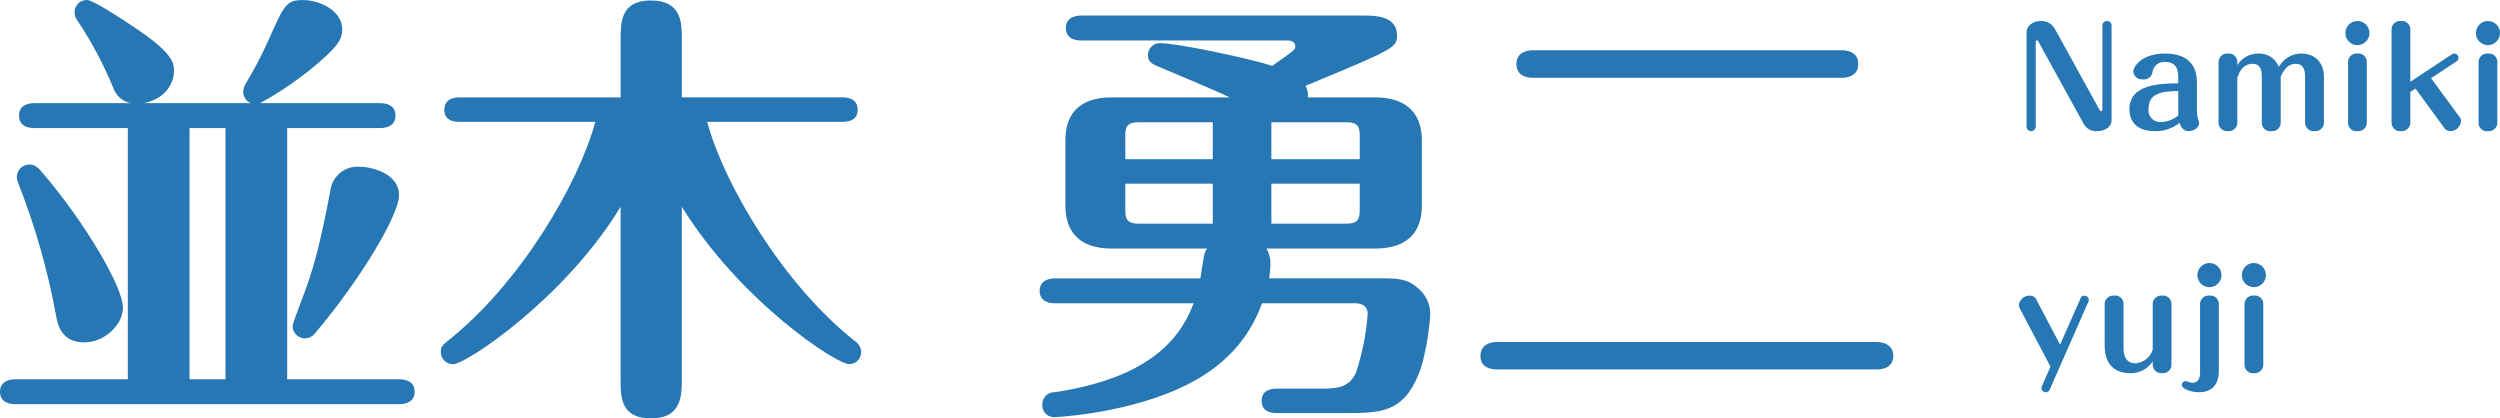
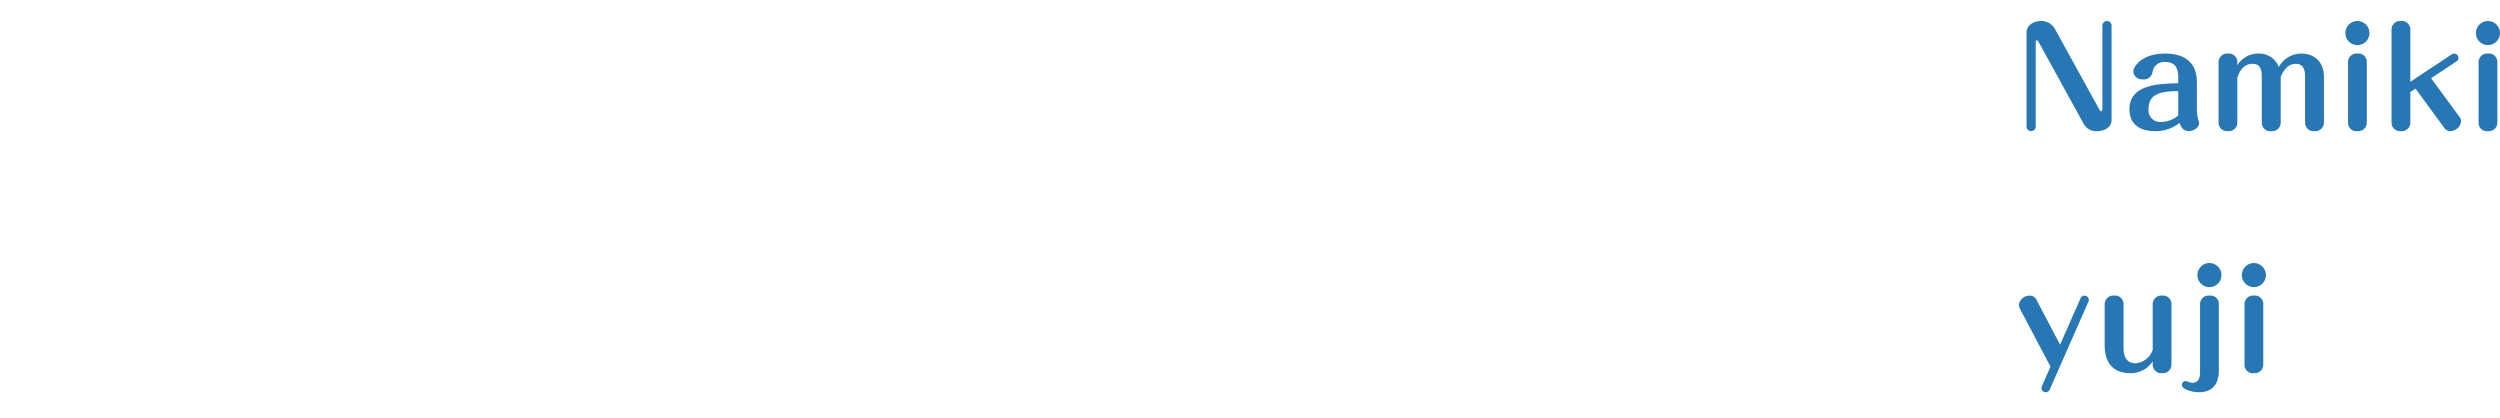
<svg xmlns="http://www.w3.org/2000/svg" width="478" height="80" viewBox="0 0 478 80" fill="none">
-   <path d="M24.44 72.519H2.886C1.867 72.519 0 72.859 0 74.899C0 77.025 1.952 77.279 2.886 77.279H76.39C77.409 77.279 79.276 76.939 79.276 74.899C79.276 72.774 77.319 72.519 76.385 72.519H54.911V24.485H72.736C73.754 24.485 75.621 24.145 75.621 22.105C75.621 19.979 73.669 19.724 72.736 19.724H49.734C53.791 17.498 57.604 14.85 61.107 11.823C64.587 8.762 65.436 7.487 65.436 5.622C65.436 1.966 61.022 0.011 57.967 0.011C54.741 0.011 54.402 0.776 51.261 7.832C49.991 10.665 48.545 13.416 46.933 16.069C46.656 16.531 46.509 17.06 46.508 17.599C46.515 18.056 46.655 18.501 46.911 18.878C47.168 19.256 47.529 19.55 47.951 19.724H27.495C32.079 18.789 33.267 15.473 33.267 13.603C33.267 12.073 33.182 10.118 25.119 4.847C23.506 3.746 17.819 0.001 16.631 0.001C16.317 -0.007 16.004 0.048 15.712 0.165C15.42 0.282 15.155 0.457 14.932 0.68C14.71 0.902 14.535 1.168 14.419 1.461C14.302 1.753 14.246 2.066 14.255 2.381C14.262 2.972 14.472 3.542 14.849 3.997C17.522 8.015 19.796 12.286 21.639 16.749C21.883 17.506 22.328 18.182 22.926 18.706C23.524 19.23 24.252 19.582 25.034 19.724H6.531C5.427 19.724 3.645 20.064 3.645 22.105C3.645 24.23 5.512 24.485 6.531 24.485H24.44V72.519ZM36.238 24.485H43.113V72.519H36.238V24.485ZM58.306 64.697C58.709 64.69 59.105 64.586 59.459 64.394C59.814 64.201 60.117 63.926 60.343 63.592C68.831 53.56 76.3 41.148 76.3 37.322C76.3 33.157 71.038 31.881 68.746 31.881C67.388 31.777 66.044 32.207 64.998 33.08C63.952 33.953 63.287 35.201 63.144 36.557C61.362 45.909 60.174 50.415 58.651 54.751C58.226 56.026 55.935 61.807 55.935 62.317C55.934 62.629 55.995 62.939 56.114 63.227C56.233 63.516 56.407 63.778 56.628 63.999C56.848 64.221 57.11 64.396 57.398 64.516C57.686 64.635 57.994 64.697 58.306 64.697ZM3.22 33.837C3.231 34.31 3.347 34.775 3.56 35.197C6.732 43.28 9.12 51.65 10.69 60.191C11.029 62.062 11.708 65.462 16.122 65.462C20.026 65.462 23.511 62.062 23.511 58.831C23.511 54.831 16.212 42.508 8.233 33.157C7.3 32.051 6.705 31.456 5.602 31.456C5.289 31.455 4.979 31.516 4.69 31.635C4.401 31.754 4.138 31.929 3.917 32.151C3.696 32.372 3.52 32.635 3.401 32.924C3.281 33.213 3.22 33.524 3.22 33.837ZM130.368 39.533C141.572 57.641 159.905 69.628 162.367 69.628C162.675 69.628 162.98 69.565 163.263 69.444C163.546 69.323 163.803 69.147 164.016 68.924C164.23 68.703 164.397 68.44 164.508 68.151C164.618 67.863 164.669 67.556 164.658 67.248C164.634 66.86 164.523 66.483 164.332 66.144C164.142 65.806 163.878 65.515 163.56 65.292C149.81 54.49 138.436 35.282 135.211 23.295H161.099C162.032 23.295 163.984 23.125 163.984 20.994C163.984 18.864 162.117 18.614 161.099 18.614H130.373V7.567C130.373 4.422 130.373 0.086 124.431 0.086C118.66 0.086 118.66 4.337 118.66 7.567V18.619H87.844C86.825 18.619 84.958 18.874 84.958 21C84.958 23.04 86.74 23.3 87.844 23.3H113.817C110.591 35.287 99.302 54.416 85.467 65.297C84.618 65.978 84.279 66.403 84.279 67.253C84.271 67.567 84.327 67.88 84.444 68.173C84.561 68.465 84.735 68.731 84.958 68.953C85.18 69.176 85.445 69.351 85.737 69.468C86.029 69.585 86.341 69.641 86.656 69.633C89.117 69.633 108.045 57.051 118.655 39.538V72.519C118.655 75.919 118.655 80 124.511 80C130.368 80 130.368 75.494 130.368 72.519V39.533ZM212.53 18.619C205.994 18.619 203.702 22.19 203.702 26.781V39.363C203.702 43.784 205.909 47.524 212.53 47.524H230.779C230.179 48.459 230.179 48.969 229.505 53.225H201.665C200.647 53.225 198.779 53.565 198.779 55.606C198.779 57.731 200.732 57.986 201.665 57.986H228.227C225.426 65.387 219.06 72.354 201.665 74.989C201.343 74.977 201.021 75.033 200.722 75.154C200.422 75.275 200.151 75.457 199.927 75.69C199.703 75.923 199.53 76.2 199.42 76.504C199.31 76.808 199.265 77.132 199.289 77.455C199.278 77.766 199.333 78.077 199.449 78.367C199.566 78.656 199.742 78.917 199.966 79.134C200.19 79.351 200.457 79.518 200.75 79.625C201.043 79.732 201.354 79.776 201.665 79.755C201.75 79.755 214.058 79.245 225.007 74.484C229.76 72.349 237.649 68.098 241.303 57.981H259.043C260.401 57.981 261.504 58.491 261.504 60.022C261.222 63.81 260.481 67.549 259.298 71.158C257.939 74.304 255.308 74.304 252.422 74.304H244.104C243.086 74.304 241.219 74.559 241.219 76.599C241.219 78.81 243.171 78.98 244.104 78.98H256.836C263.966 78.98 268.21 78.98 271.265 71.499C272.963 67.163 273.472 60.447 273.472 60.022C273.461 59.054 273.235 58.102 272.809 57.234C272.383 56.366 271.769 55.605 271.011 55.006C268.974 53.22 267.021 53.22 263.966 53.22H242.661C242.797 52.347 242.882 51.467 242.916 50.585C242.949 49.513 242.685 48.454 242.152 47.524H262.947C269.483 47.524 271.859 43.954 271.859 39.363V26.781C271.859 22.36 269.568 18.619 262.947 18.619H250.046C250.162 17.855 250.012 17.075 249.621 16.409C266.852 9.267 267.106 9.097 267.106 6.717C267.106 2.976 262.693 2.976 260.915 2.976H206.673C205.655 2.976 203.787 3.316 203.787 5.357C203.787 7.482 205.739 7.737 206.673 7.737H246.136C246.476 7.737 247.664 7.737 247.664 8.927C247.664 9.527 247.24 9.778 243.251 12.583C238.752 11.138 225.087 8.247 221.776 8.247C221.475 8.246 221.176 8.304 220.898 8.419C220.619 8.534 220.366 8.703 220.153 8.916C219.94 9.13 219.771 9.383 219.656 9.663C219.542 9.942 219.483 10.241 219.485 10.543C219.485 11.648 220.084 12.073 220.928 12.498C223.134 13.433 233.15 17.599 235.102 18.619H212.53ZM243.086 35.112H259.977V40.298C259.977 41.913 259.552 42.763 257.515 42.763H243.086V35.112ZM231.882 42.763H217.622C215.585 42.763 215.161 41.913 215.161 40.298V35.112H231.882V42.763ZM231.882 30.436H215.161V25.84C215.161 24.225 215.585 23.375 217.622 23.375H231.882V30.436ZM243.086 23.38H257.52C259.557 23.38 259.982 24.23 259.982 25.845V30.436H243.086V23.38ZM293.164 9.607C292.06 9.607 289.939 9.948 289.939 12.243C289.939 14.538 291.976 14.878 293.164 14.878H352.069C353.088 14.878 355.295 14.623 355.295 12.243C355.295 9.943 353.258 9.607 352.069 9.607H293.164ZM286.289 65.377C285.19 65.377 283.063 65.718 283.063 68.098C283.063 70.308 285.1 70.648 286.289 70.648H358.775C359.793 70.648 362 70.393 362 68.013C362 65.802 359.878 65.377 358.775 65.377H286.289Z" fill="#2677B3" />
  <path d="M403.733 4.906C403.736 4.788 403.715 4.67 403.671 4.561C403.628 4.451 403.562 4.352 403.479 4.268C403.396 4.185 403.296 4.119 403.187 4.075C403.078 4.032 402.961 4.01 402.843 4.013C402.61 4.017 402.389 4.113 402.226 4.28C402.064 4.448 401.975 4.673 401.978 4.906V20.894C401.978 21.022 401.952 21.277 401.749 21.277C401.622 21.277 401.52 21.175 401.367 20.894L392.895 5.522C392.625 5.042 392.228 4.647 391.747 4.38C391.266 4.113 390.721 3.985 390.173 4.01C388.722 4.01 387.476 4.955 387.476 6.127V24.184C387.473 24.302 387.494 24.419 387.538 24.529C387.581 24.638 387.647 24.738 387.73 24.821C387.813 24.904 387.913 24.97 388.022 25.014C388.131 25.058 388.248 25.079 388.366 25.076C388.599 25.072 388.82 24.976 388.982 24.809C389.145 24.642 389.234 24.417 389.231 24.184V7.991C389.231 7.889 389.257 7.708 389.46 7.708C389.587 7.708 389.664 7.81 389.765 7.991L398.365 23.623C398.608 24.099 398.987 24.492 399.454 24.751C399.921 25.01 400.454 25.123 400.986 25.076C402.41 25.076 403.733 24.311 403.733 22.985V4.906ZM416.48 15.922C412.816 15.998 407.143 16.099 407.143 20.916C407.143 22.981 408.313 25.071 411.977 25.071C413.7 25.13 415.388 24.57 416.735 23.49C417.065 24.485 417.549 25.071 418.515 25.071C419.482 25.071 420.479 24.337 420.479 23.546C420.479 23.342 420.225 22.654 420.174 22.373C420.102 22.012 420.06 21.645 420.047 21.277V15.743C420.047 11.304 416.917 10.235 413.915 10.235C409.743 10.235 407.884 12.556 407.884 13.73C407.939 14.159 408.158 14.551 408.495 14.822C408.832 15.093 409.26 15.222 409.691 15.183C409.914 15.213 410.141 15.198 410.358 15.138C410.575 15.078 410.777 14.975 410.954 14.834C411.13 14.694 411.275 14.519 411.382 14.32C411.489 14.122 411.555 13.903 411.575 13.679C411.671 13.132 411.966 12.641 412.404 12.302C412.842 11.962 413.39 11.799 413.941 11.843C416.002 11.843 416.486 13.143 416.486 14.826L416.48 15.922ZM416.48 22.067C415.598 22.844 414.473 23.286 413.3 23.317C412.958 23.36 412.61 23.323 412.284 23.21C411.959 23.096 411.663 22.908 411.422 22.662C411.181 22.415 410.999 22.115 410.893 21.786C410.786 21.458 410.756 21.109 410.806 20.767C410.806 17.86 413.274 17.452 416.48 17.401V22.067ZM444.34 14.8C444.34 11.204 441.795 10.235 440.091 10.235C439.2 10.228 438.324 10.461 437.554 10.909C436.784 11.358 436.149 12.006 435.715 12.785C435.415 12.015 434.885 11.357 434.197 10.9C433.509 10.444 432.697 10.211 431.873 10.235C431.057 10.218 430.25 10.413 429.532 10.802C428.814 11.191 428.209 11.76 427.777 12.454V11.842C427.777 11.613 427.73 11.386 427.636 11.177C427.543 10.968 427.407 10.781 427.236 10.63C427.065 10.478 426.863 10.364 426.645 10.296C426.427 10.228 426.197 10.208 425.97 10.236C425.733 10.215 425.494 10.246 425.27 10.326C425.046 10.407 424.843 10.535 424.673 10.703C424.504 10.87 424.373 11.072 424.289 11.296C424.205 11.519 424.171 11.758 424.189 11.996V23.342C424.171 23.581 424.207 23.821 424.292 24.045C424.378 24.268 424.512 24.47 424.684 24.636C424.857 24.802 425.064 24.927 425.291 25.003C425.517 25.079 425.758 25.104 425.996 25.076C426.233 25.099 426.472 25.069 426.697 24.989C426.922 24.91 427.126 24.781 427.296 24.613C427.466 24.446 427.597 24.242 427.68 24.018C427.763 23.794 427.796 23.555 427.777 23.317V14.851C428.031 14.111 428.692 12.199 430.698 12.199C432.326 12.199 432.453 13.576 432.453 14.672V23.342C432.433 23.584 432.467 23.828 432.554 24.055C432.641 24.282 432.777 24.487 432.954 24.653C433.131 24.82 433.342 24.945 433.574 25.018C433.805 25.091 434.05 25.111 434.29 25.076C434.527 25.099 434.767 25.069 434.991 24.989C435.216 24.91 435.421 24.781 435.59 24.613C435.76 24.446 435.891 24.242 435.974 24.018C436.057 23.794 436.09 23.555 436.071 23.317V14.672C436.758 13.117 437.597 12.199 438.946 12.199C440.625 12.199 440.727 13.754 440.727 14.621V23.342C440.71 23.583 440.747 23.825 440.834 24.05C440.922 24.275 441.058 24.478 441.233 24.643C441.409 24.809 441.618 24.934 441.847 25.009C442.077 25.084 442.32 25.107 442.559 25.076C442.796 25.097 443.034 25.067 443.258 24.986C443.482 24.905 443.686 24.777 443.856 24.61C444.025 24.442 444.156 24.24 444.24 24.017C444.323 23.793 444.357 23.555 444.34 23.317V14.8ZM452.532 11.995C452.556 11.754 452.525 11.51 452.442 11.282C452.359 11.055 452.226 10.849 452.052 10.68C451.879 10.511 451.67 10.383 451.441 10.306C451.211 10.229 450.967 10.205 450.728 10.235C450.49 10.212 450.251 10.242 450.026 10.322C449.801 10.402 449.597 10.53 449.427 10.698C449.257 10.866 449.126 11.069 449.043 11.293C448.96 11.517 448.927 11.757 448.947 11.995V23.342C448.923 23.582 448.955 23.824 449.038 24.05C449.122 24.277 449.256 24.481 449.429 24.648C449.603 24.815 449.812 24.94 450.041 25.014C450.27 25.088 450.513 25.11 450.751 25.076C450.988 25.099 451.228 25.069 451.453 24.989C451.677 24.91 451.882 24.781 452.052 24.613C452.222 24.446 452.353 24.242 452.436 24.018C452.519 23.794 452.552 23.555 452.532 23.317V11.995ZM450.728 4.01C450.425 4.012 450.126 4.073 449.847 4.191C449.569 4.308 449.316 4.48 449.103 4.695C448.89 4.911 448.722 5.166 448.608 5.447C448.494 5.727 448.436 6.028 448.438 6.331C448.436 6.633 448.495 6.932 448.609 7.211C448.724 7.49 448.893 7.743 449.106 7.957C449.318 8.17 449.571 8.339 449.85 8.454C450.128 8.569 450.426 8.627 450.728 8.626C451.03 8.628 451.33 8.57 451.61 8.455C451.89 8.341 452.145 8.172 452.36 7.959C452.575 7.746 452.746 7.493 452.863 7.213C452.98 6.934 453.041 6.634 453.043 6.331C453.044 6.026 452.985 5.724 452.869 5.442C452.753 5.16 452.582 4.904 452.367 4.688C452.152 4.472 451.896 4.301 451.615 4.185C451.333 4.069 451.032 4.009 450.728 4.01ZM464.821 14.953L469.68 11.742C469.792 11.67 469.885 11.573 469.95 11.458C470.016 11.342 470.053 11.213 470.057 11.081C470.059 10.972 470.04 10.864 470 10.762C469.96 10.661 469.9 10.569 469.824 10.49C469.749 10.412 469.659 10.35 469.559 10.307C469.459 10.264 469.352 10.241 469.243 10.239C469.08 10.25 468.922 10.303 468.785 10.392L460.852 15.641V5.773C460.873 5.532 460.84 5.289 460.756 5.063C460.671 4.836 460.538 4.631 460.365 4.463C460.192 4.294 459.984 4.166 459.756 4.088C459.528 4.01 459.285 3.983 459.045 4.01C458.808 3.988 458.568 4.017 458.344 4.097C458.119 4.177 457.915 4.305 457.745 4.473C457.575 4.641 457.444 4.844 457.361 5.068C457.278 5.292 457.245 5.532 457.264 5.77V23.337C457.246 23.576 457.28 23.816 457.365 24.041C457.451 24.265 457.585 24.468 457.757 24.634C457.93 24.801 458.137 24.927 458.365 25.003C458.592 25.079 458.833 25.104 459.071 25.076C459.308 25.099 459.548 25.069 459.772 24.989C459.997 24.91 460.202 24.781 460.371 24.613C460.541 24.446 460.672 24.242 460.755 24.018C460.838 23.794 460.871 23.555 460.852 23.317V17.579L461.847 16.942L467.241 24.308C467.359 24.533 467.535 24.723 467.75 24.857C467.965 24.991 468.212 25.066 468.466 25.073C468.987 25.08 469.492 24.89 469.879 24.539C470.266 24.189 470.506 23.705 470.552 23.184C470.563 22.931 470.492 22.68 470.348 22.47L464.821 14.953ZM477.489 11.995C477.513 11.753 477.482 11.51 477.399 11.282C477.316 11.054 477.183 10.848 477.009 10.679C476.835 10.51 476.626 10.382 476.396 10.305C476.167 10.229 475.923 10.205 475.683 10.235C475.445 10.212 475.206 10.242 474.981 10.322C474.757 10.402 474.552 10.53 474.382 10.698C474.212 10.866 474.081 11.069 473.998 11.293C473.915 11.517 473.882 11.757 473.902 11.995V23.342C473.878 23.582 473.91 23.825 473.994 24.052C474.077 24.278 474.212 24.483 474.386 24.649C474.56 24.817 474.77 24.942 474.999 25.015C475.228 25.089 475.472 25.11 475.71 25.076C475.947 25.099 476.187 25.069 476.411 24.989C476.636 24.909 476.84 24.78 477.009 24.613C477.179 24.445 477.31 24.242 477.393 24.018C477.476 23.794 477.509 23.555 477.489 23.317V11.995ZM475.685 4.01C475.382 4.012 475.083 4.073 474.804 4.191C474.526 4.308 474.273 4.48 474.06 4.695C473.848 4.911 473.679 5.166 473.565 5.447C473.451 5.727 473.393 6.028 473.395 6.331C473.394 6.633 473.452 6.932 473.567 7.211C473.681 7.49 473.85 7.743 474.063 7.957C474.276 8.17 474.529 8.339 474.807 8.454C475.085 8.569 475.384 8.627 475.685 8.626C475.987 8.628 476.287 8.57 476.567 8.455C476.847 8.341 477.102 8.172 477.317 7.959C477.532 7.746 477.703 7.493 477.82 7.213C477.937 6.934 477.998 6.634 478 6.331C478.001 6.026 477.942 5.724 477.826 5.442C477.71 5.16 477.539 4.904 477.324 4.688C477.109 4.472 476.853 4.301 476.572 4.185C476.291 4.069 475.989 4.009 475.685 4.01ZM392.055 70.104L390.402 73.853C390.347 73.963 390.321 74.086 390.325 74.21C390.336 74.42 390.426 74.618 390.577 74.765C390.728 74.912 390.929 74.996 391.139 75C391.303 75.002 391.463 74.954 391.6 74.863C391.736 74.772 391.841 74.642 391.903 74.49L399.306 57.686C399.357 57.566 399.383 57.438 399.383 57.308C399.366 57.095 399.271 56.896 399.115 56.75C398.96 56.604 398.756 56.521 398.543 56.517C398.383 56.518 398.227 56.567 398.095 56.658C397.964 56.749 397.863 56.878 397.805 57.027L393.887 65.905L389.458 57.49C389.361 57.204 389.176 56.956 388.929 56.781C388.682 56.607 388.386 56.516 388.084 56.521C387.575 56.507 387.079 56.684 386.693 57.017C386.308 57.35 386.06 57.816 386 58.323C386.024 58.623 386.121 58.912 386.283 59.165L392.055 70.104ZM402.41 65.999C402.41 70.385 405.082 71.353 407.321 71.353C408.168 71.374 409.006 71.175 409.754 70.778C410.503 70.38 411.137 69.796 411.595 69.082V69.796C411.605 70.019 411.661 70.238 411.758 70.439C411.856 70.64 411.994 70.819 412.163 70.964C412.332 71.11 412.53 71.219 412.743 71.285C412.956 71.351 413.18 71.373 413.402 71.349C413.639 71.372 413.878 71.342 414.103 71.262C414.328 71.182 414.532 71.054 414.702 70.886C414.872 70.718 415.003 70.515 415.086 70.291C415.169 70.067 415.202 69.828 415.183 69.589V58.272C415.206 58.031 415.175 57.787 415.092 57.559C415.009 57.331 414.876 57.125 414.702 56.956C414.529 56.787 414.319 56.66 414.09 56.583C413.86 56.506 413.616 56.482 413.376 56.513C413.139 56.49 412.899 56.519 412.675 56.599C412.45 56.679 412.245 56.808 412.076 56.975C411.906 57.143 411.775 57.346 411.692 57.57C411.609 57.794 411.576 58.034 411.595 58.272V66.891C411.362 67.592 410.929 68.209 410.351 68.667C409.772 69.124 409.073 69.402 408.338 69.466C406.405 69.466 406.023 67.861 406.023 66.662V58.272C406.046 58.029 406.014 57.783 405.929 57.554C405.844 57.325 405.708 57.117 405.532 56.948C405.356 56.779 405.144 56.652 404.911 56.576C404.679 56.501 404.433 56.479 404.191 56.513C403.954 56.491 403.716 56.522 403.492 56.603C403.268 56.683 403.064 56.812 402.894 56.979C402.725 57.147 402.594 57.349 402.51 57.572C402.427 57.795 402.393 58.034 402.41 58.272V65.999ZM424.24 58.272C424.264 58.031 424.233 57.787 424.15 57.559C424.067 57.331 423.933 57.125 423.76 56.956C423.586 56.787 423.377 56.66 423.147 56.583C422.918 56.506 422.674 56.482 422.434 56.513C422.196 56.49 421.957 56.519 421.732 56.599C421.507 56.679 421.303 56.808 421.133 56.975C420.963 57.143 420.832 57.346 420.749 57.57C420.666 57.794 420.633 58.034 420.653 58.272V71.201C420.653 72.272 420.322 73.189 419.228 73.189C418.966 73.189 418.707 73.137 418.465 73.037C418.058 72.883 418.007 72.858 417.879 72.858C417.786 72.858 417.693 72.876 417.607 72.912C417.52 72.948 417.442 73.001 417.375 73.067C417.309 73.133 417.257 73.212 417.221 73.299C417.185 73.385 417.167 73.478 417.167 73.572C417.167 74.516 419.304 75 420.398 75C422.713 75 424.24 73.772 424.24 70.844V58.272ZM422.434 50.288C421.979 50.29 421.536 50.427 421.159 50.682C420.782 50.937 420.489 51.297 420.316 51.718C420.143 52.14 420.098 52.603 420.188 53.049C420.277 53.496 420.496 53.906 420.817 54.228C421.139 54.55 421.548 54.77 421.994 54.859C422.439 54.949 422.901 54.904 423.322 54.731C423.742 54.558 424.102 54.264 424.356 53.886C424.61 53.508 424.746 53.064 424.749 52.608C424.751 52.303 424.692 52.001 424.576 51.718C424.46 51.436 424.29 51.179 424.075 50.964C423.859 50.748 423.603 50.577 423.322 50.461C423.04 50.345 422.738 50.286 422.434 50.288ZM432.738 58.269C432.762 58.028 432.731 57.784 432.648 57.556C432.564 57.328 432.431 57.122 432.258 56.953C432.084 56.784 431.875 56.657 431.645 56.58C431.415 56.503 431.172 56.479 430.931 56.51C430.694 56.487 430.455 56.517 430.23 56.596C430.005 56.676 429.801 56.805 429.631 56.972C429.461 57.14 429.33 57.343 429.247 57.567C429.164 57.791 429.131 58.031 429.15 58.269V69.62C429.128 69.859 429.16 70.101 429.244 70.327C429.328 70.553 429.462 70.756 429.636 70.923C429.81 71.089 430.019 71.214 430.247 71.288C430.476 71.362 430.719 71.382 430.957 71.349C431.194 71.372 431.434 71.342 431.658 71.262C431.883 71.182 432.088 71.054 432.257 70.886C432.427 70.718 432.558 70.515 432.641 70.291C432.724 70.067 432.757 69.828 432.738 69.589V58.269ZM430.931 50.288C430.477 50.29 430.033 50.427 429.657 50.682C429.28 50.937 428.986 51.297 428.814 51.718C428.641 52.14 428.596 52.603 428.686 53.049C428.775 53.496 428.994 53.906 429.315 54.228C429.637 54.55 430.046 54.77 430.491 54.859C430.937 54.949 431.399 54.904 431.819 54.731C432.24 54.558 432.599 54.264 432.853 53.886C433.107 53.508 433.244 53.064 433.247 52.608C433.248 52.303 433.19 52.001 433.074 51.718C432.958 51.436 432.788 51.179 432.572 50.964C432.357 50.748 432.101 50.577 431.819 50.461C431.538 50.345 431.236 50.286 430.931 50.288Z" fill="#2677B3" />
</svg>